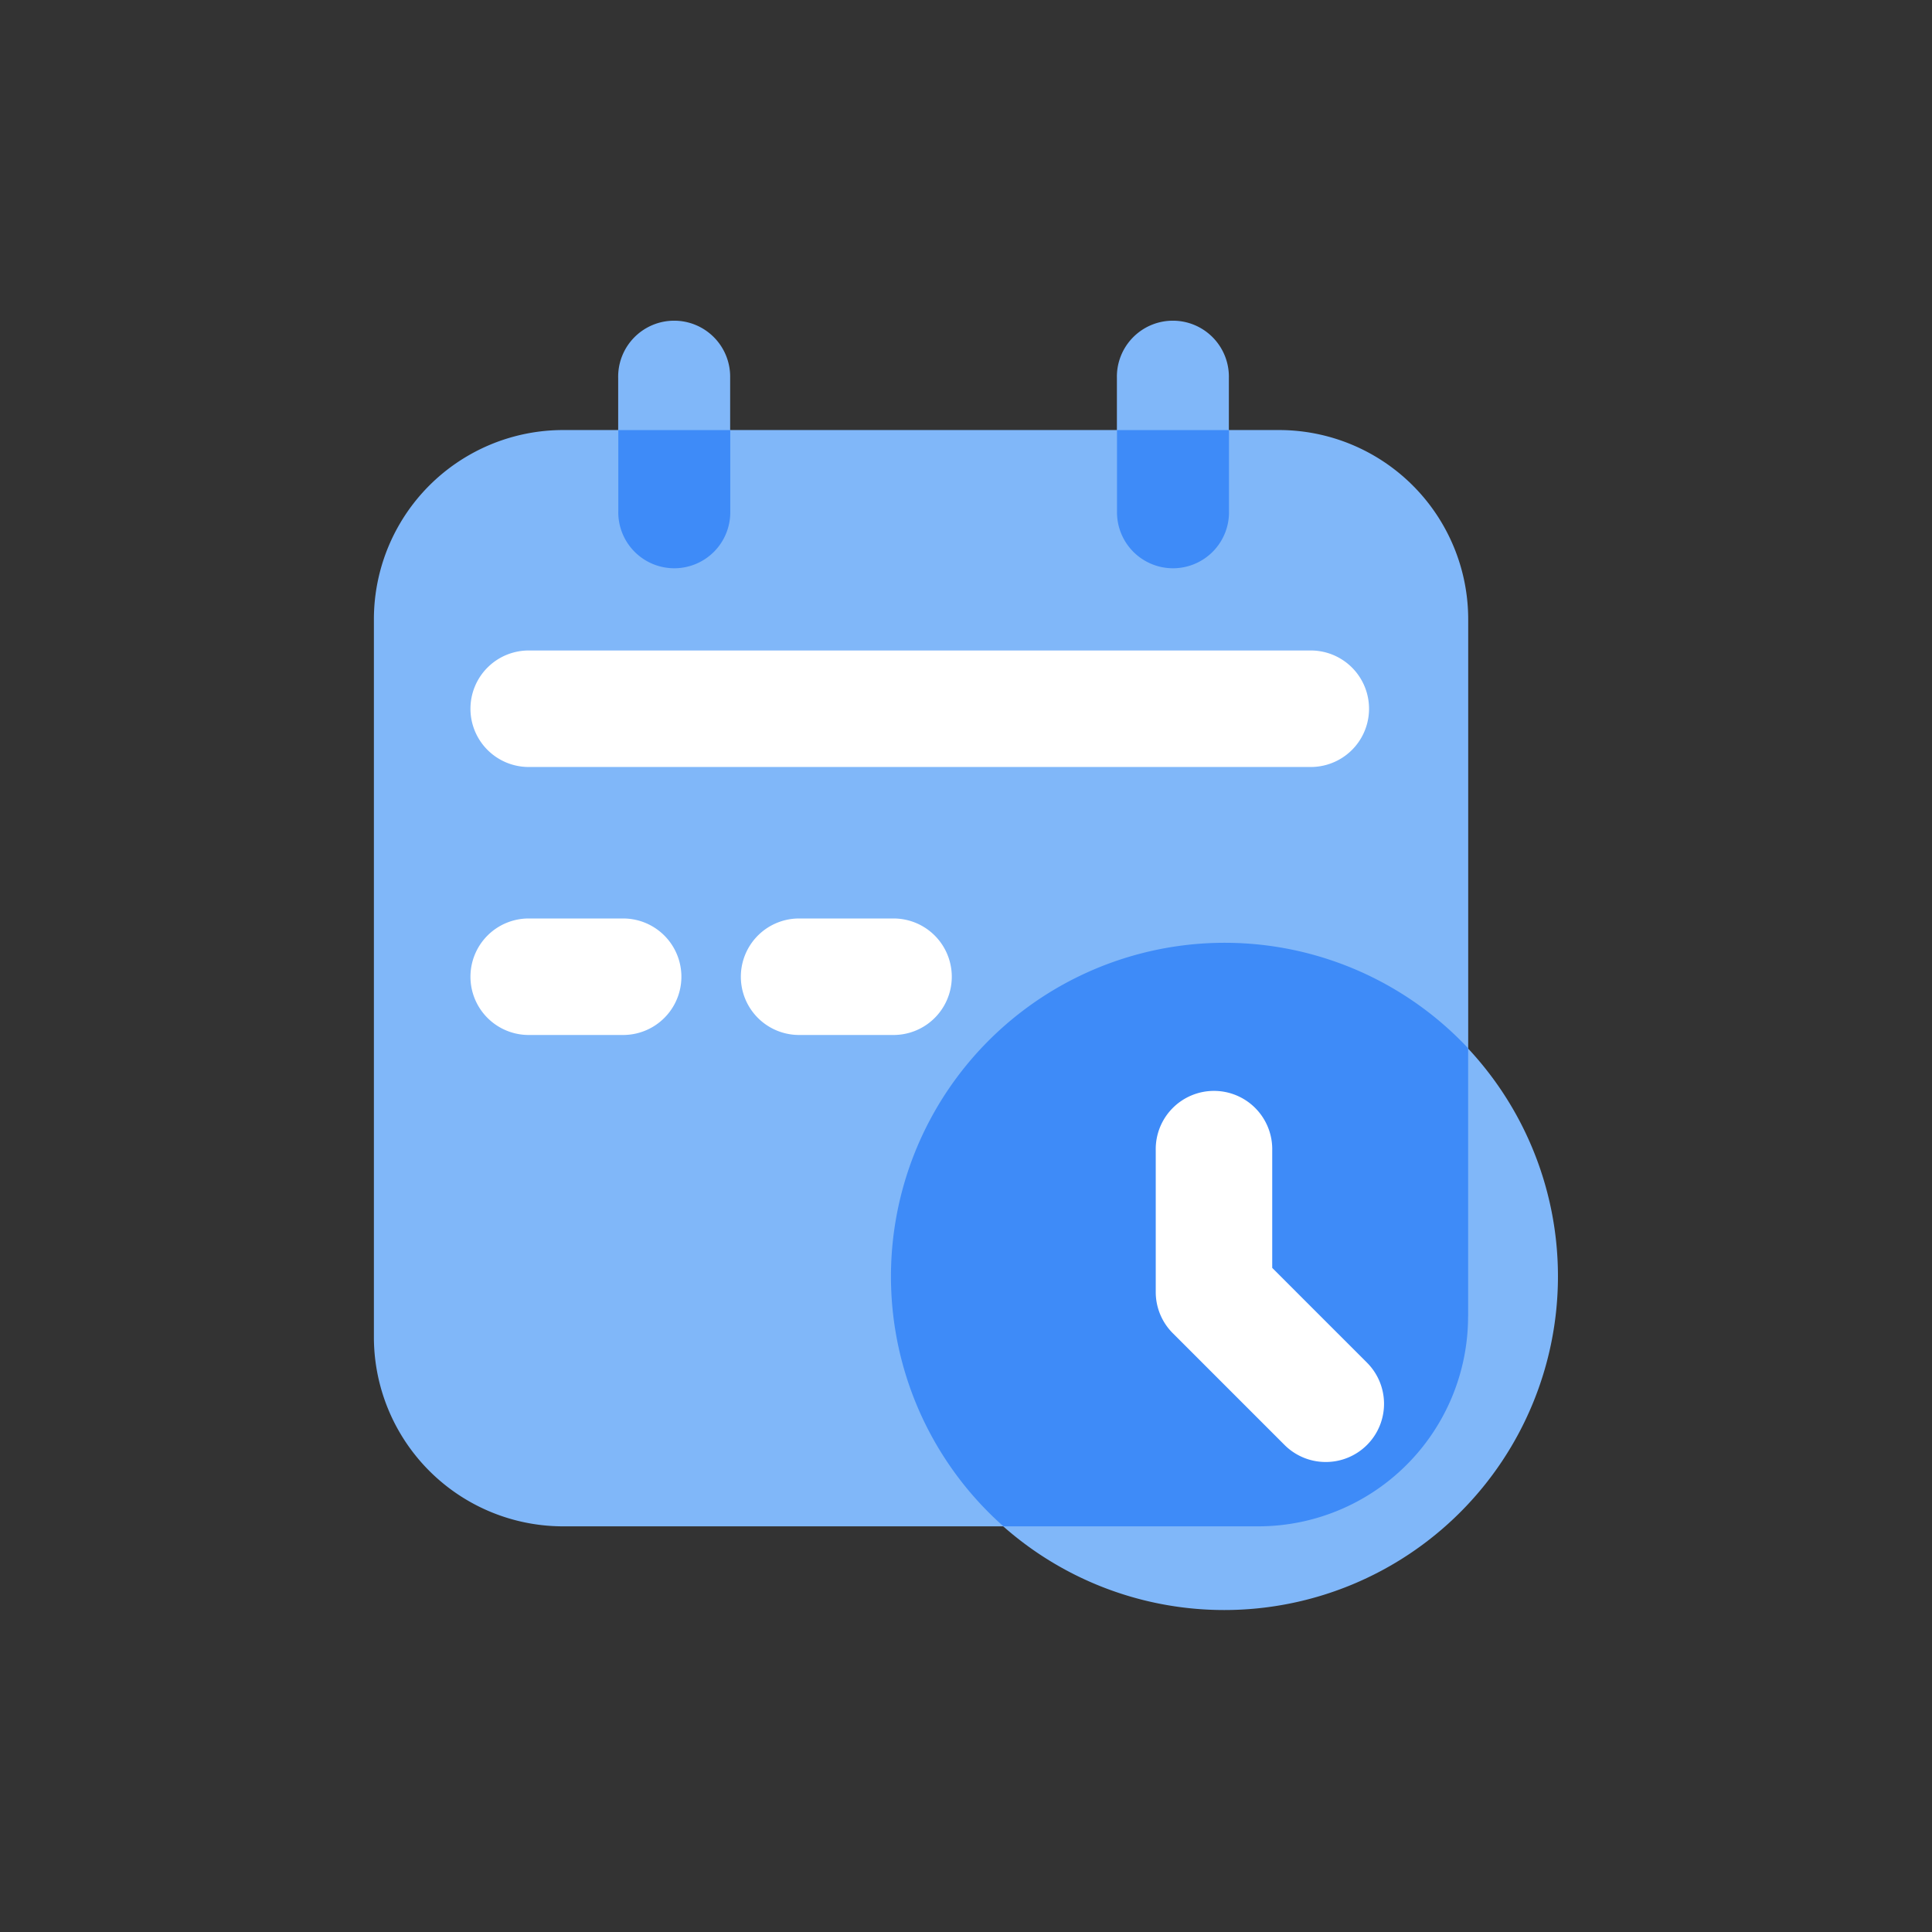
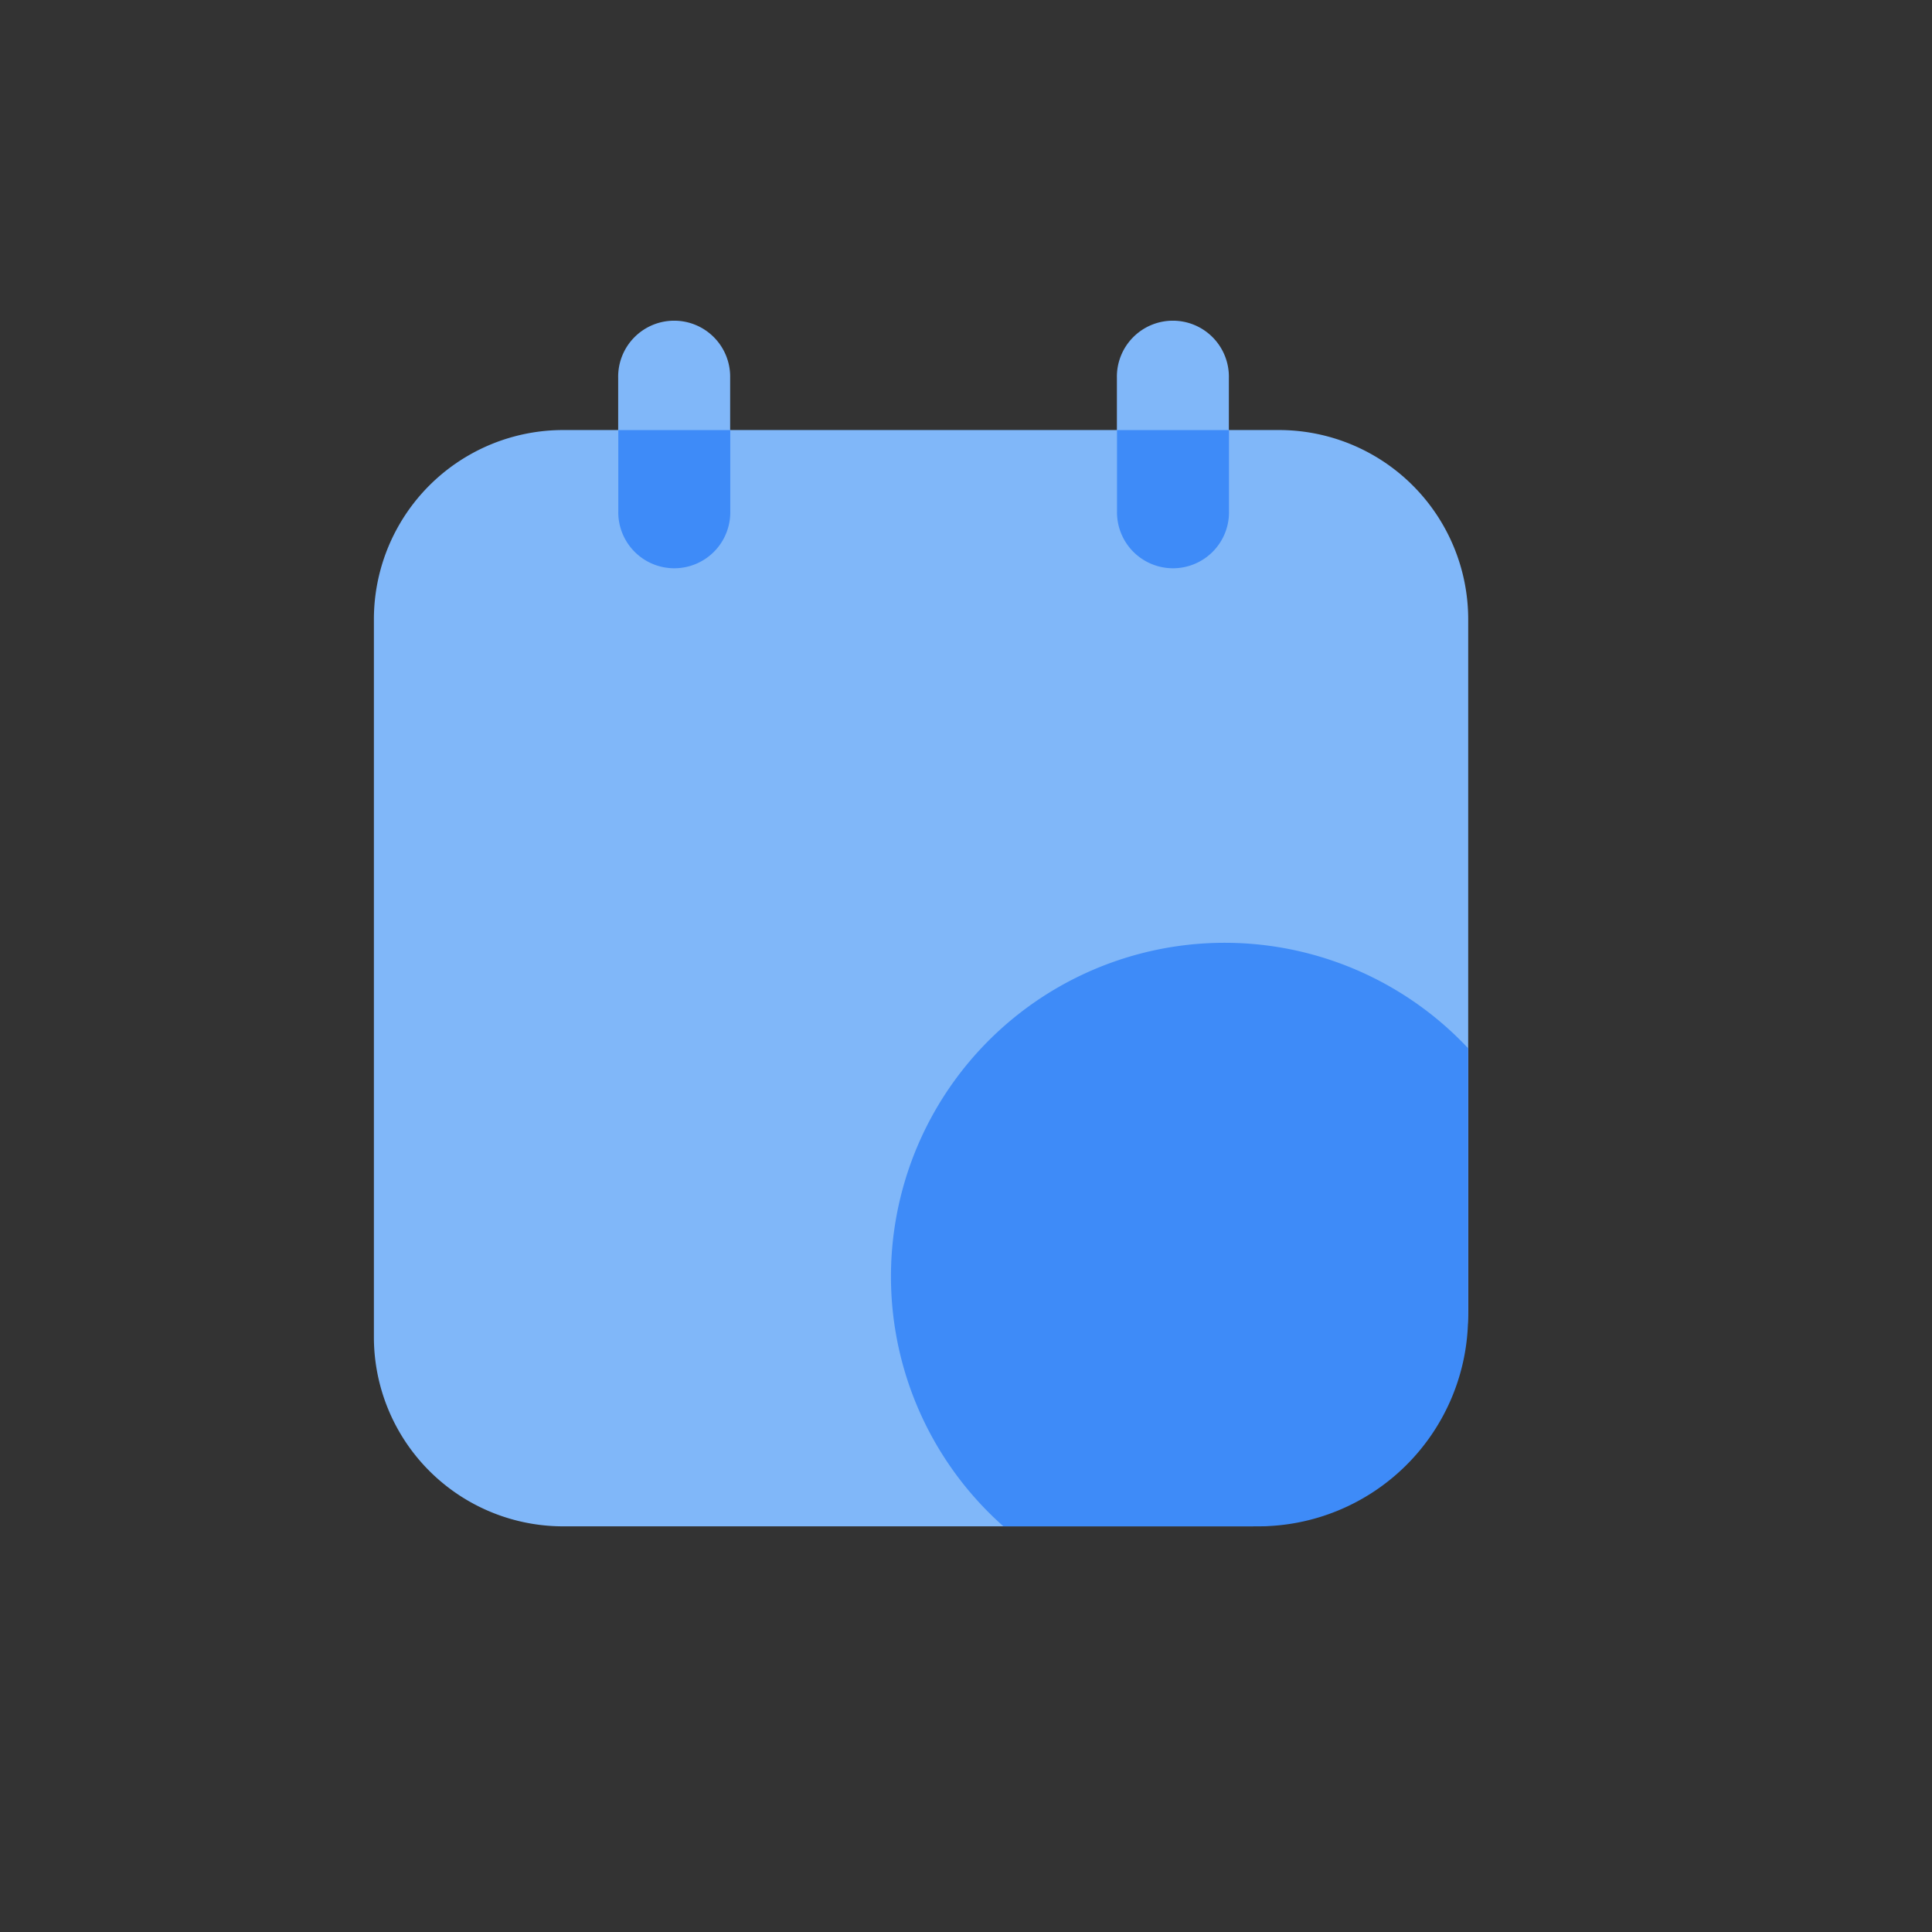
<svg xmlns="http://www.w3.org/2000/svg" width="66" height="66" viewBox="0 0 66 66">
  <rect x="0" y="0" width="66" height="66" fill="#333333" stroke="none" />
  <defs>
    <style>.a{fill:#cbcbcb;opacity:0;}.b{fill:#80b7f9;}.c{fill:#3e8bf8;}.d{fill:#fff;}</style>
  </defs>
  <circle class="a" cx="33" cy="33" r="33" />
  <g transform="translate(-88.04 -47.317)">
    <path class="b" d="M130.733,171.749H107.28a6.466,6.466,0,0,1-6.467-6.467V140.765a6.466,6.466,0,0,1,6.467-6.467h24.449a6.466,6.466,0,0,1,6.467,6.467V164.29a7.46,7.46,0,0,1-7.461,7.459Z" transform="translate(0 -72.29)" />
-     <path class="b" d="M475.48,506m-11.4,0a11.4,11.4,0,1,0,11.4-11.4,11.4,11.4,0,0,0-11.4,11.4Z" transform="translate(-345.618 -415.082)" />
    <path class="c" d="M483.812,507.322v-9.16a11.4,11.4,0,1,0-15.875,16.331h8.7a7.172,7.172,0,0,0,7.173-7.17Z" transform="translate(-345.618 -415.034)" />
    <path class="b" d="M274.6,66.684a1.912,1.912,0,0,1-1.913-1.913V60.229a1.913,1.913,0,1,1,3.825,0v4.542a1.915,1.915,0,0,1-1.913,1.913Zm17.037,0a1.912,1.912,0,0,1-1.913-1.913V60.229a1.913,1.913,0,1,1,3.825,0v4.542a1.915,1.915,0,0,1-1.913,1.913Z" transform="translate(-163.529)" />
    <path class="c" d="M272.691,134.3v2.763a1.913,1.913,0,1,0,3.825,0V134.3Zm17.037,0v2.763a1.913,1.913,0,1,0,3.825,0V134.3Z" transform="translate(-163.529 -72.29)" />
-     <path class="d" d="M198.333,293.31H171.616a1.99,1.99,0,1,1,0-3.979h26.717a1.99,1.99,0,0,1,0,3.979Zm-23.491,9.155h-3.226a1.99,1.99,0,1,1,0-3.979h3.226a1.99,1.99,0,0,1,0,3.979Zm9.237,0h-3.226a1.99,1.99,0,1,1,0-3.979h3.226a1.99,1.99,0,0,1,0,3.979ZM198.8,317.053a1.989,1.989,0,0,1-1.408-.582l-3.818-3.818a1.987,1.987,0,0,1-.582-1.408V306.41a1.99,1.99,0,1,1,3.979,0v4.012l3.236,3.236a1.988,1.988,0,0,1-1.408,3.395Z" transform="translate(-65.47 -219.792)" />
  </g>
</svg>